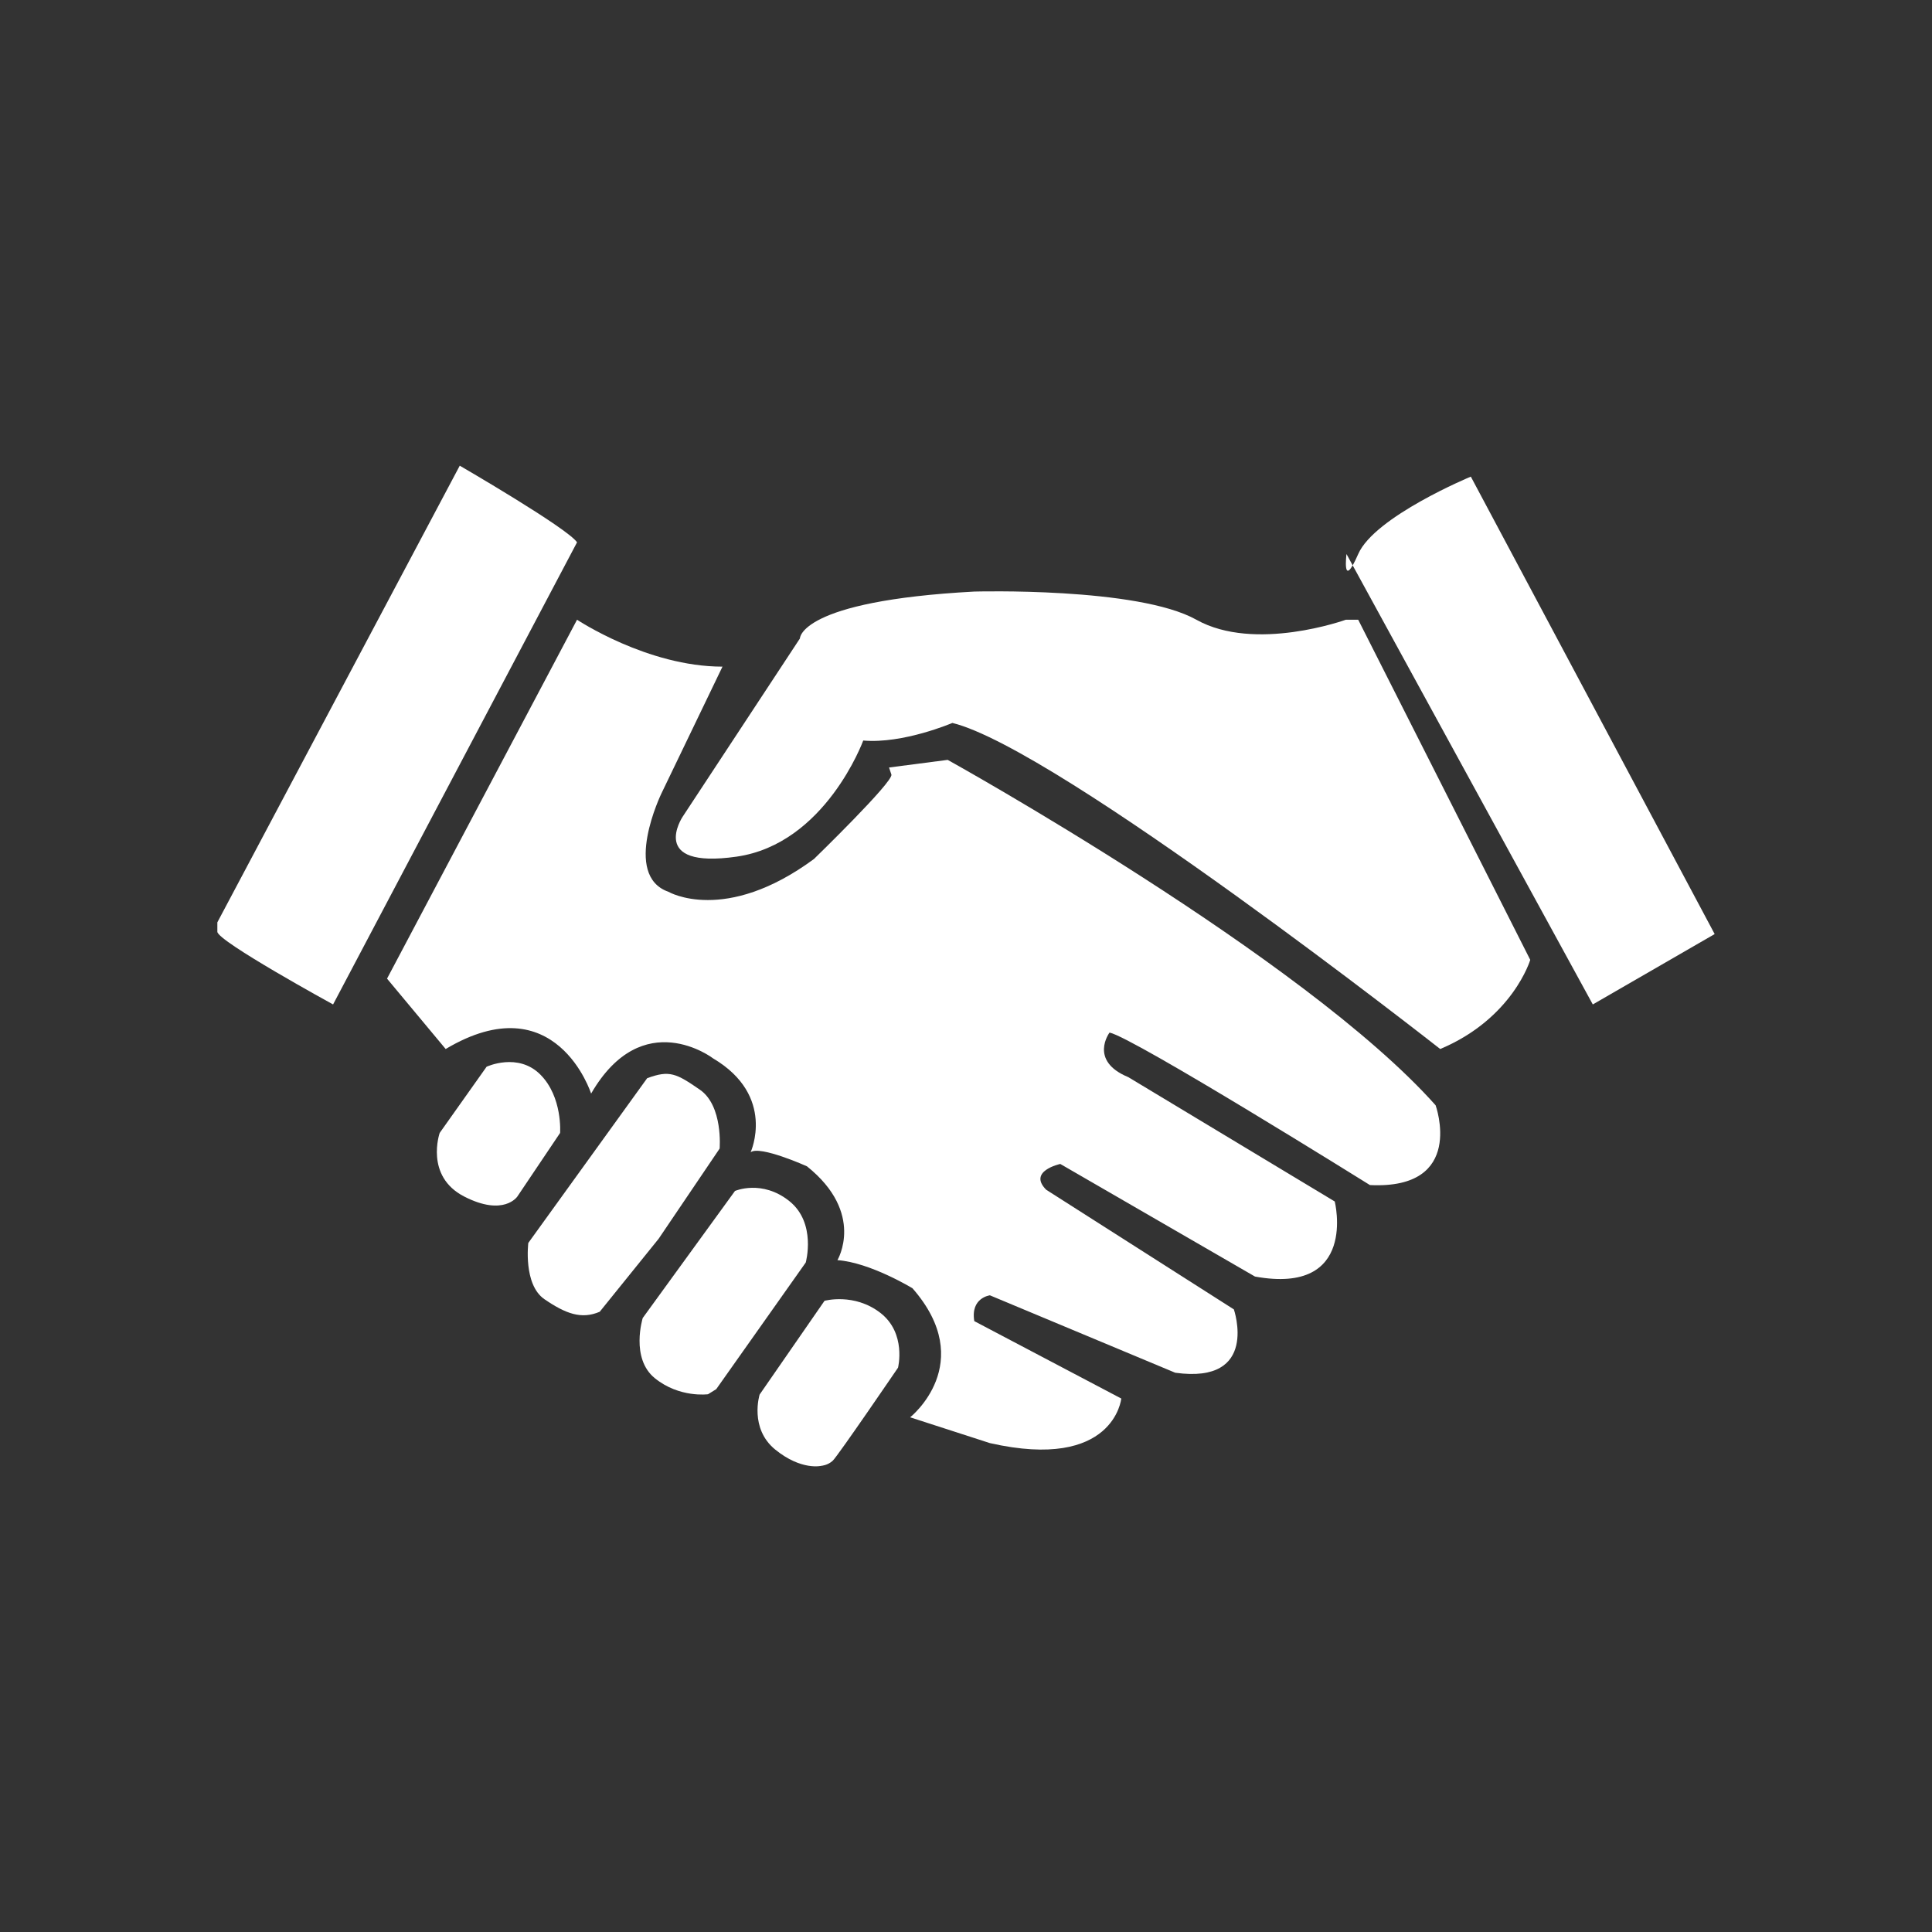
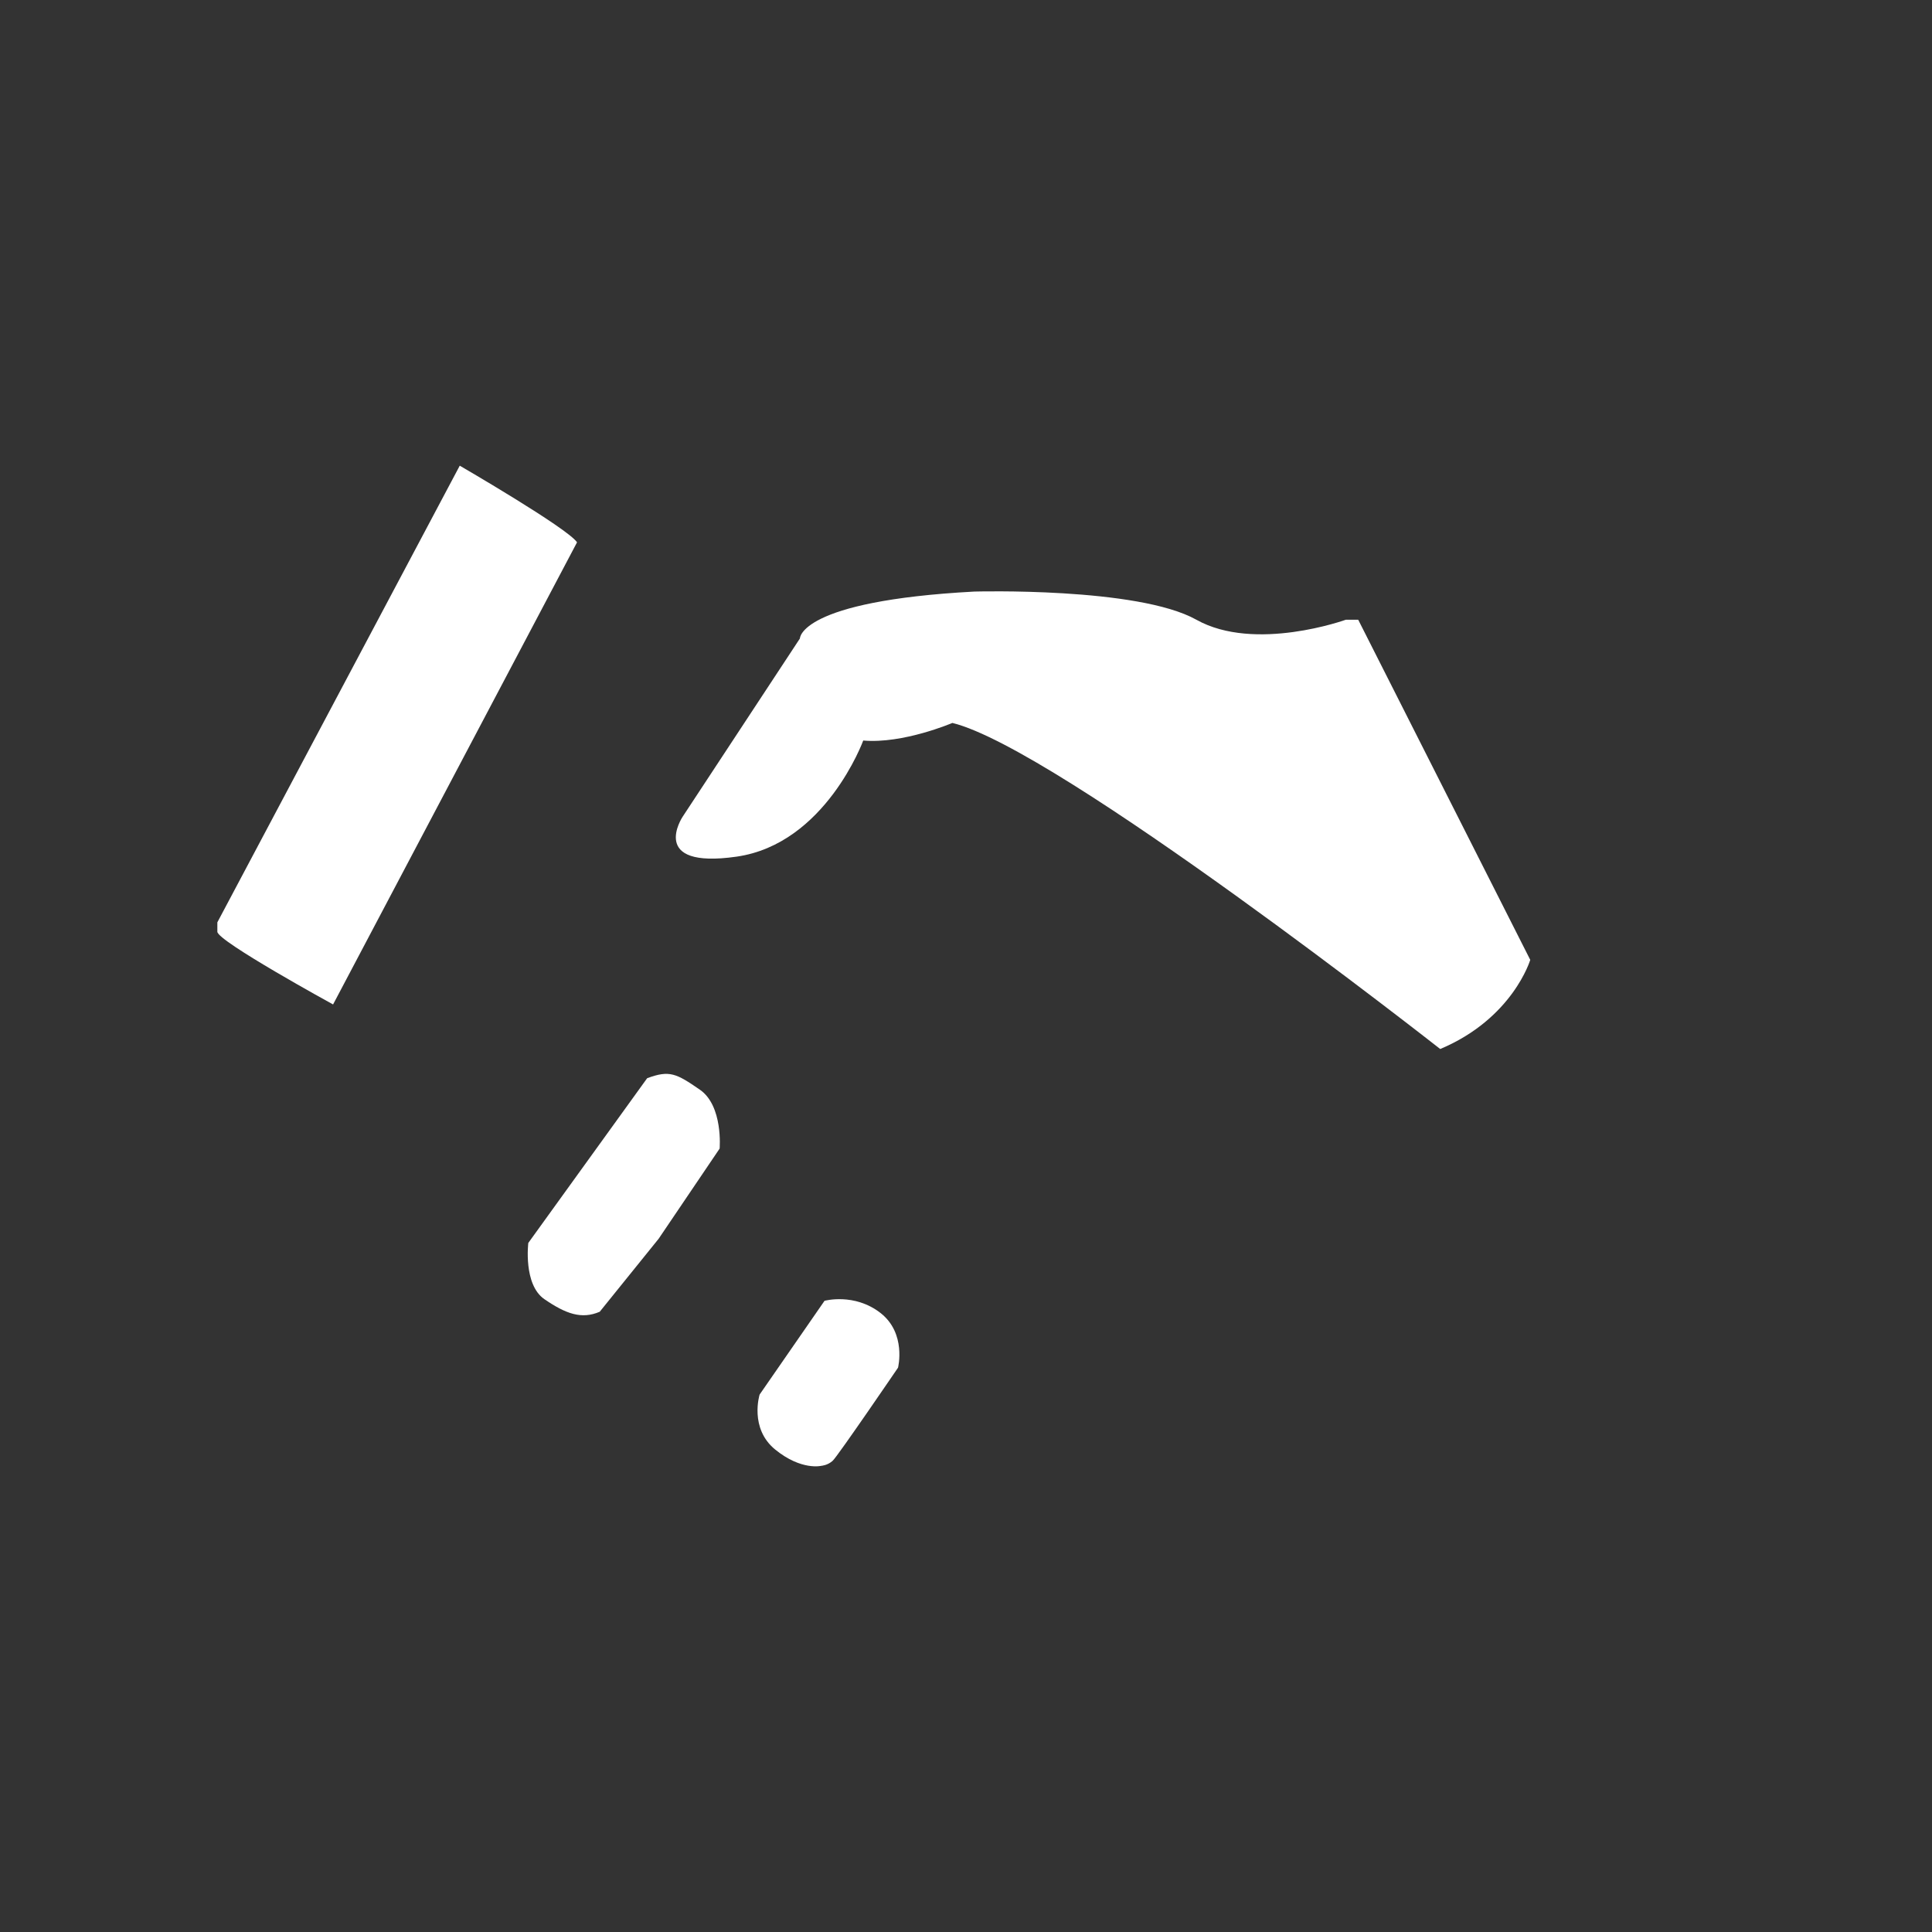
<svg xmlns="http://www.w3.org/2000/svg" id="find-a-job-or-training" viewBox="0 0 2000 2000">
  <rect x="0" y="0" width="2000" height="2000" fill="#333333" stroke="none" />
  <defs>
    <style>.cls-1{fill:#fff;}</style>
  </defs>
  <path class="cls-1" d="M475.93,482.07s111.71,64.76,121.42,79.33l-252.55,478.4s-119.8-65.57-119.8-75.28v-9.71l250.93-472.73Z" />
-   <path class="cls-1" d="M597.35,641.53s72.85,48.57,150.56,48.57l-63.14,131.13s-41.28,84.99,7.29,101.99c0,0,58.28,34,150.56-34,0,0,82.57-80.14,80.14-87.42l-2.43-7.29,60.71-7.89s369.12,204.59,505.11,357.58c0,0,31.57,87.42-68,82.57,0,0-245.27-152.99-269.55-157.85,0,0-21.86,29.14,19.43,46.14l213.7,128.71s24.28,97.14-82.57,77.71l-201.56-116.56s-34,7.29-14.57,26.71l194.27,123.85s26.71,77.71-60.71,65.57l-191.84-80.14s-20.21,2.43-16.17,26.71l152.16,80.14s-7.29,75.28-135.99,46.14l-82.57-26.71s70.42-55.85,2.43-133.56c0,0-43.71-26.71-77.71-29.14,0,0,29.14-48.57-31.57-97.14,0,0-48.57-21.86-58.28-14.57,0,0,26.71-58.28-38.85-97.14,0,0-72.85-55.85-126.28,36.43,0,0-36.43-114.13-150.56-46.14l-60.71-72.85,196.7-371.55h0Z" />
-   <path class="cls-1" d="M1522.58,493.4s-99.56,41.28-116.56,80.14c-17,38.85-12.14,0-12.14,0l254.98,466.25,126.15-72.85-252.42-473.54Z" />
  <path class="cls-1" d="M1406.01,641.53l178.1,352.12s-18.03,60.71-93.21,92.28c0,0-395.72-310.84-505-337.55,0,0-51,21.86-92.28,18.21,0,0-39.05,107.02-131.13,120.21s-55.85-41.28-55.85-41.28l121.42-184.56s-.79-38.85,180.53-48.57c0,0,169.16-4.86,229.87,29.14s154.78,0,154.78,0h12.78Z" />
-   <path class="cls-1" d="M455.16,1172.81l48.57-68.54s32.38-15.11,55.59,8.09c23.21,23.21,20.5,60.44,20.5,60.44l-44.25,65.83s-14.03,21.05-55.04,0c-41.02-21.05-25.36-65.83-25.36-65.83h0Z" />
  <path class="cls-1" d="M669.94,1116.15l-123.04,170.53s-5.4,43.17,16.73,58.28c22.12,15.11,38.31,21.05,57.21,12.95l60.98-75.55,63.14-93.36s3.78-44.25-20.5-60.98c-24.28-16.73-31.3-20.5-54.5-11.87h0Z" />
-   <path class="cls-1" d="M760.87,1232.85l-95.52,131.54s-12.95,41.69,12.55,62.33c25.5,20.64,55.04,16.59,55.04,16.59l8.5-5.26,92.68-131.13s11.33-40.88-17-63.54c-28.33-22.67-56.26-10.52-56.26-10.52h0Z" />
  <path class="cls-1" d="M853.55,1346.58l-67.19,97.06s-10.93,34.94,16.19,56.98c27.12,22.03,47.76,16.77,47.76,16.77,0,0,6.48-.4,11.74-5.26,5.26-4.86,67.59-96.33,67.59-96.33,0,0,8.9-35.62-18.21-56.66-27.12-21.05-57.88-12.55-57.88-12.55h0Z" />
</svg>